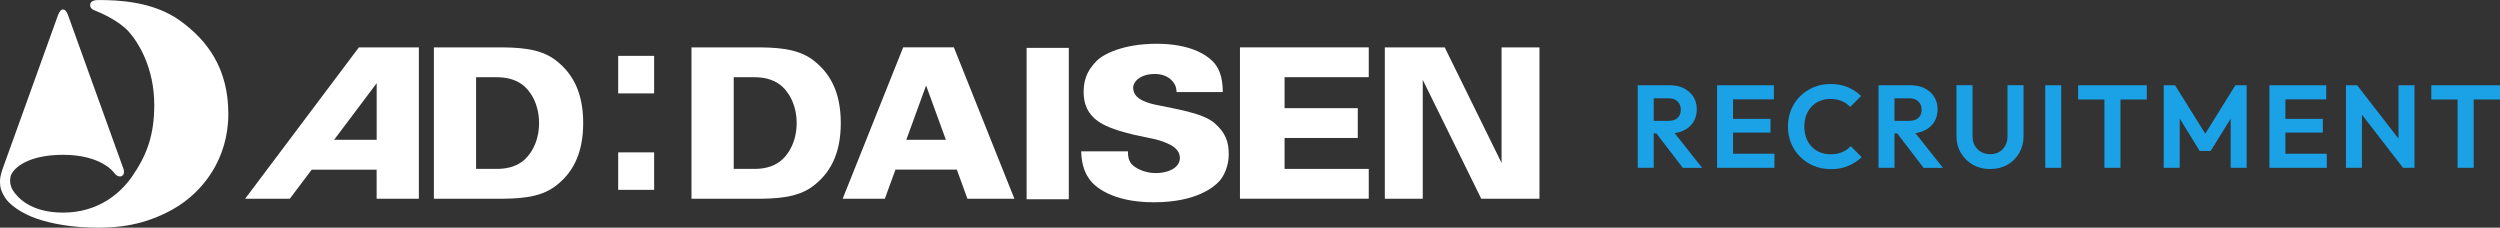
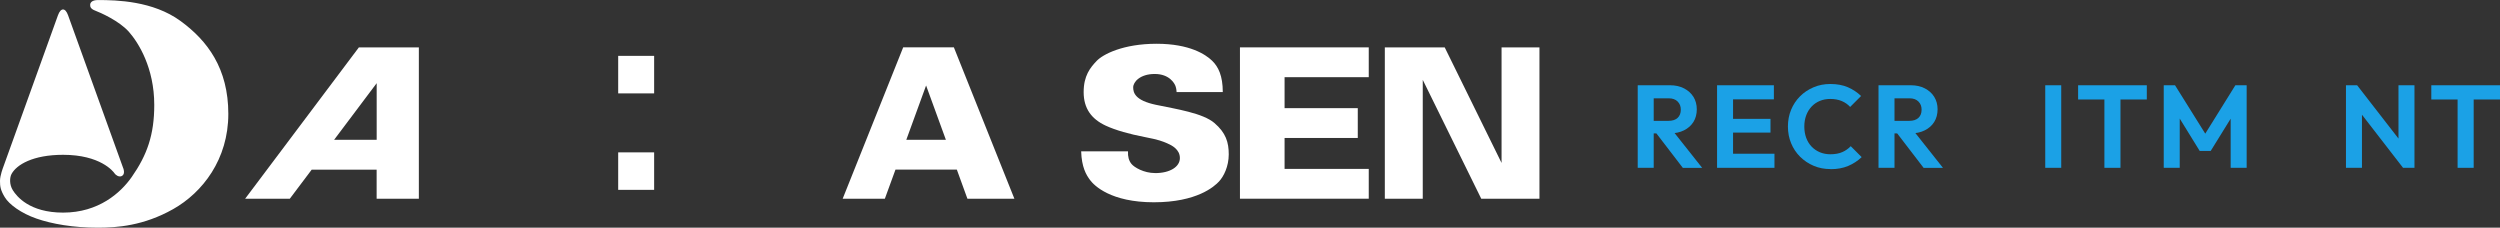
<svg xmlns="http://www.w3.org/2000/svg" id="Layer_2" width="553.59" height="50.41" viewBox="0 0 553.59 50.41">
  <rect x="0" y="0" width="553.59" height="50.41" fill="#333333" stroke="none" />
  <defs>
    <style>.cls-1{fill:#fff;}.cls-2{fill:#1ba1e6;}</style>
  </defs>
  <g id="_ヘッダー">
    <g>
      <g>
        <path class="cls-2" d="m362.65,37.16v-18.28h3.54v18.28h-3.54Zm2.6-7.62v-2.78h4.21c.88,0,1.56-.22,2.03-.66.47-.44.7-1.04.7-1.81s-.23-1.33-.7-1.81-1.14-.71-2-.71h-4.24v-2.89h4.58c1.16,0,2.19.23,3.08.69s1.59,1.09,2.08,1.88c.49.8.74,1.72.74,2.76s-.25,2.01-.74,2.79c-.49.79-1.19,1.41-2.09,1.86-.9.45-1.95.68-3.15.68h-4.5Zm7.38,7.62l-6.06-7.9,3.28-1.01,7.07,8.92h-4.29Z" />
        <path class="cls-2" d="m380.22,37.16v-18.28h3.54v18.28h-3.54Zm2.6-15.16v-3.12h9.98v3.12h-9.98Zm0,7.36v-3.04h9.23v3.04h-9.23Zm0,7.8v-3.12h10.11v3.12h-10.11Z" />
        <path class="cls-2" d="m405.34,37.44c-1.35,0-2.6-.24-3.74-.73-1.14-.48-2.14-1.16-3-2.01s-1.52-1.86-1.99-3c-.47-1.14-.7-2.38-.7-3.69s.23-2.55.7-3.69c.47-1.14,1.13-2.14,1.98-2.99s1.85-1.52,2.99-2c1.14-.49,2.38-.73,3.72-.73,1.49,0,2.79.24,3.89.72s2.08,1.12,2.92,1.94l-2.42,2.42c-.5-.55-1.12-.99-1.85-1.3-.73-.31-1.58-.47-2.55-.47-.83,0-1.6.14-2.3.43-.7.29-1.31.7-1.83,1.25-.52.55-.92,1.2-1.2,1.95s-.42,1.58-.42,2.48.14,1.75.42,2.51c.28.75.68,1.4,1.2,1.94.52.54,1.13.95,1.83,1.25.7.29,1.48.44,2.33.44,1.02,0,1.9-.16,2.63-.48.73-.32,1.35-.76,1.87-1.31l2.42,2.42c-.87.83-1.87,1.49-3,1.96-1.13.48-2.43.71-3.89.71Z" />
        <path class="cls-2" d="m415.97,37.16v-18.28h3.54v18.28h-3.54Zm2.6-7.62v-2.78h4.21c.88,0,1.56-.22,2.03-.66.47-.44.7-1.04.7-1.81s-.23-1.33-.7-1.81c-.47-.48-1.14-.71-2-.71h-4.24v-2.89h4.58c1.16,0,2.19.23,3.08.69s1.59,1.09,2.08,1.88c.49.8.74,1.72.74,2.76s-.25,2.01-.74,2.79c-.49.79-1.19,1.41-2.09,1.86-.9.45-1.95.68-3.15.68h-4.5Zm7.38,7.62l-6.06-7.9,3.28-1.01,7.07,8.92h-4.29Z" />
-         <path class="cls-2" d="m440.72,37.44c-1.44,0-2.72-.32-3.85-.96s-2.01-1.52-2.67-2.63-.97-2.37-.97-3.77v-11.21h3.56v11.31c0,.81.17,1.52.52,2.11.35.59.81,1.04,1.4,1.37.59.32,1.26.48,2,.48s1.4-.16,1.96-.48c.56-.32,1.01-.78,1.35-1.37.34-.59.51-1.28.51-2.08v-11.34h3.56v11.23c0,1.4-.32,2.66-.95,3.76s-1.5,1.97-2.61,2.61c-1.11.64-2.38.96-3.82.96Z" />
        <path class="cls-2" d="m452.89,37.16v-18.28h3.54v18.28h-3.54Z" />
        <path class="cls-2" d="m460.17,22.03v-3.15h15.21v3.15h-15.21Zm5.82,15.13v-17.89h3.56v17.89h-3.56Z" />
        <path class="cls-2" d="m479.13,37.16v-18.28h2.5l7.41,11.86h-1.43l7.38-11.86h2.5v18.28h-3.54v-12.19l.7.18-5.12,8.27h-2.44l-5.1-8.27.68-.18v12.19h-3.54Z" />
-         <path class="cls-2" d="m502.53,37.16v-18.28h3.54v18.28h-3.54Zm2.6-15.16v-3.12h9.98v3.12h-9.98Zm0,7.36v-3.04h9.23v3.04h-9.23Zm0,7.8v-3.12h10.11v3.12h-10.11Z" />
        <path class="cls-2" d="m519.48,37.16v-18.28h2.47l1.07,3.56v14.72h-3.54Zm12.64,0l-10.84-14.01.68-4.26,10.87,14.01-.7,4.26Zm0,0l-1.01-3.43v-14.85h3.54v18.28h-2.52Z" />
        <path class="cls-2" d="m538.38,22.03v-3.15h15.21v3.15h-15.21Zm5.82,15.13v-17.89h3.56v17.89h-3.56Z" />
      </g>
      <g>
        <g>
          <path class="cls-1" d="m79.47,10.49l-25.19,33.52h9.89l4.85-6.44h14.38v6.44h9.35V10.49h-13.28Zm-5.48,20.46l9.42-12.53v12.53h-9.42Z" />
          <path class="cls-1" d="m214.21,44h10.41l-13.4-33.52h-11.22l-13.4,33.52h9.34l2.35-6.44h13.59l2.34,6.44Zm-13.52-13.05l4.38-12.02,4.38,12.02h-8.77Z" />
          <polygon class="cls-1" points="332.5 10.49 332.5 36.08 319.91 10.49 306.65 10.49 306.65 44 315.05 44 315.05 17.68 328 44 340.89 44 340.89 10.49 332.5 10.49" />
-           <rect class="cls-1" x="227.33" y="10.6" width="9.34" height="33.52" />
          <polygon class="cls-1" points="303.09 17.09 303.09 10.49 274.57 10.49 274.57 44 303.09 44 303.09 37.4 284.45 37.4 284.45 30.55 300.66 30.55 300.66 23.95 284.45 23.95 284.45 17.09 303.09 17.09" />
-           <path class="cls-1" d="m122.97,13.28c-3.54-2.68-8.43-2.79-12.98-2.79h-13.91v33.52h13.91c4.55,0,9.44-.11,12.98-2.78,3.55-2.68,6.17-6.8,6.17-13.98s-2.63-11.29-6.17-13.97Zm-7.36,22.52c-1.67,1.21-3.62,1.6-5.62,1.6h-4.57v-20.3h4.57c2,0,3.95.4,5.62,1.6,1.73,1.24,3.76,4.22,3.76,8.55s-2.03,7.3-3.76,8.55Z" />
-           <path class="cls-1" d="m180.01,13.28c-3.55-2.68-8.43-2.79-12.98-2.79h-13.91v33.52h13.91c4.55,0,9.43-.11,12.98-2.78,3.55-2.68,6.17-6.8,6.17-13.98s-2.62-11.29-6.17-13.97Zm-7.36,22.52c-1.67,1.21-3.61,1.6-5.62,1.6h-4.56v-20.3h4.56c2.01,0,3.95.4,5.62,1.6,1.73,1.24,3.76,4.22,3.76,8.55s-2.03,7.3-3.76,8.55Z" />
          <rect class="cls-1" x="136.89" y="12.37" width="7.96" height="8.31" />
          <rect class="cls-1" x="136.89" y="33.74" width="7.96" height="8.3" />
          <path class="cls-1" d="m255.78,38.33c3.33,0,5.49-1.41,5.49-3.33s-1.78-2.82-2.82-3.27c-1.04-.44-1.82-.78-5.04-1.4-3.22-.62-6.37-1.48-8.59-2.52-3.12-1.46-4.86-3.78-4.86-7.41s1.45-5.4,2.86-6.89c1.4-1.49,5.89-3.82,13.28-3.82s10.89,2.4,12.29,3.74c1.4,1.34,2.38,3.37,2.38,6.96h-10.23s-.02-.74-.24-1.33c-.22-.6-1.34-2.68-4.6-2.68s-4.77,1.78-4.77,2.96.41,2.89,5,3.86c4.6.96,10.42,1.84,12.99,4.04,2.54,2.18,3.17,4.27,3.17,6.94s-1.11,4.89-2.15,6c-1.03,1.11-4.89,4.61-14.43,4.61s-13.21-3.69-14.12-4.91c-.89-1.18-1.87-2.89-1.98-6.37h10.37c-.06,1.12.18,2.09.79,2.81.6.72,2.69,2,5.21,2Z" />
        </g>
        <path class="cls-1" d="m27.28,37.2c.36,1.01.13,1.56-.34,1.79-.63.3-1.36-.27-1.56-.58-.3-.47-3.18-4.13-11.41-4.13-6.68,0-10.31,2.19-11.42,4.26-.39.73-.53,2.28.3,3.6.84,1.32,3.65,4.94,11.12,4.94,7.88,0,12.76-4.4,15.19-7.87,3.42-4.89,5-9.37,5-15.97,0-8.21-3.48-13.77-5.63-16.21-2.16-2.43-6.35-4.26-7.46-4.68-1.11-.42-1.1-.95-1.1-1.3s.26-1.04,1.74-1.04c4.18,0,12.16.21,18.21,4.6,6.04,4.38,10.64,10.56,10.64,20.61s-5.7,17.42-12.24,21.1c-6.5,3.67-12.43,4.1-16.61,4.1-5.47,0-10.23-.83-13.63-2.02-3.41-1.18-6.05-3.13-7.02-4.73-.97-1.6-1.06-2.43-1.06-3.62s.7-2.99.7-2.99L12.84,3.37c.62-1.7,1.62-1.7,2.23,0,0,0,12.04,33.4,12.2,33.83Z" />
      </g>
    </g>
  </g>
</svg>